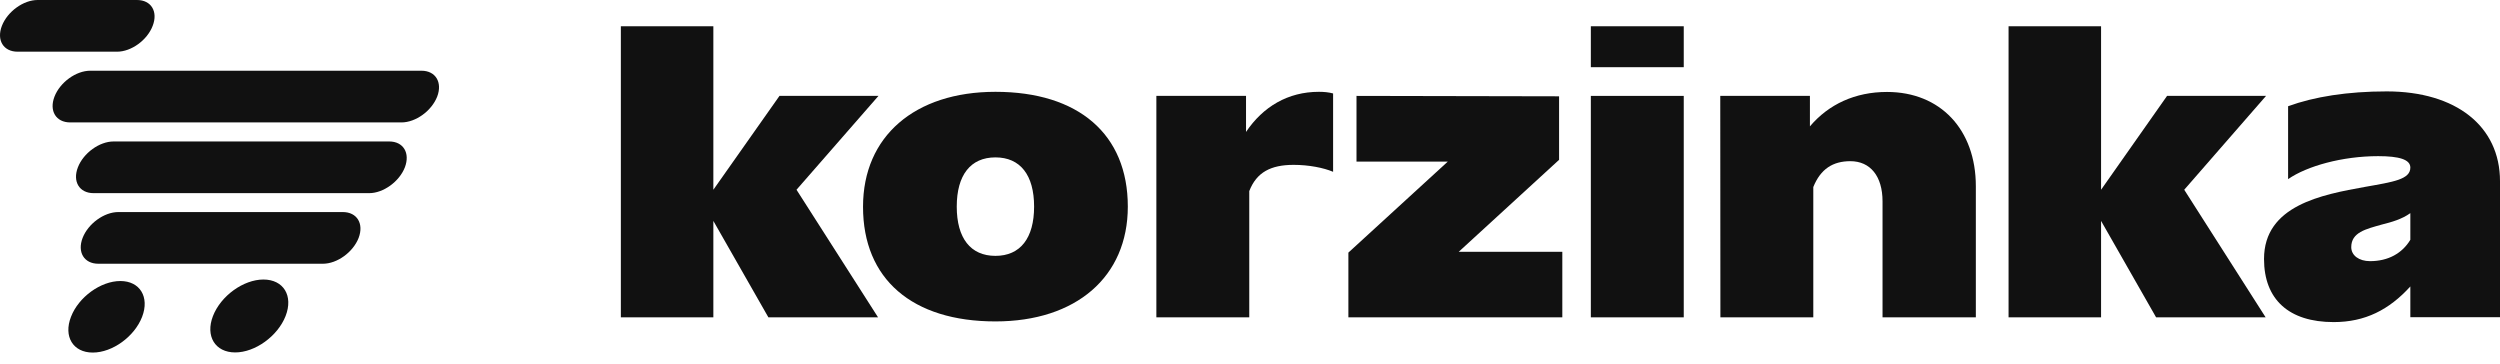
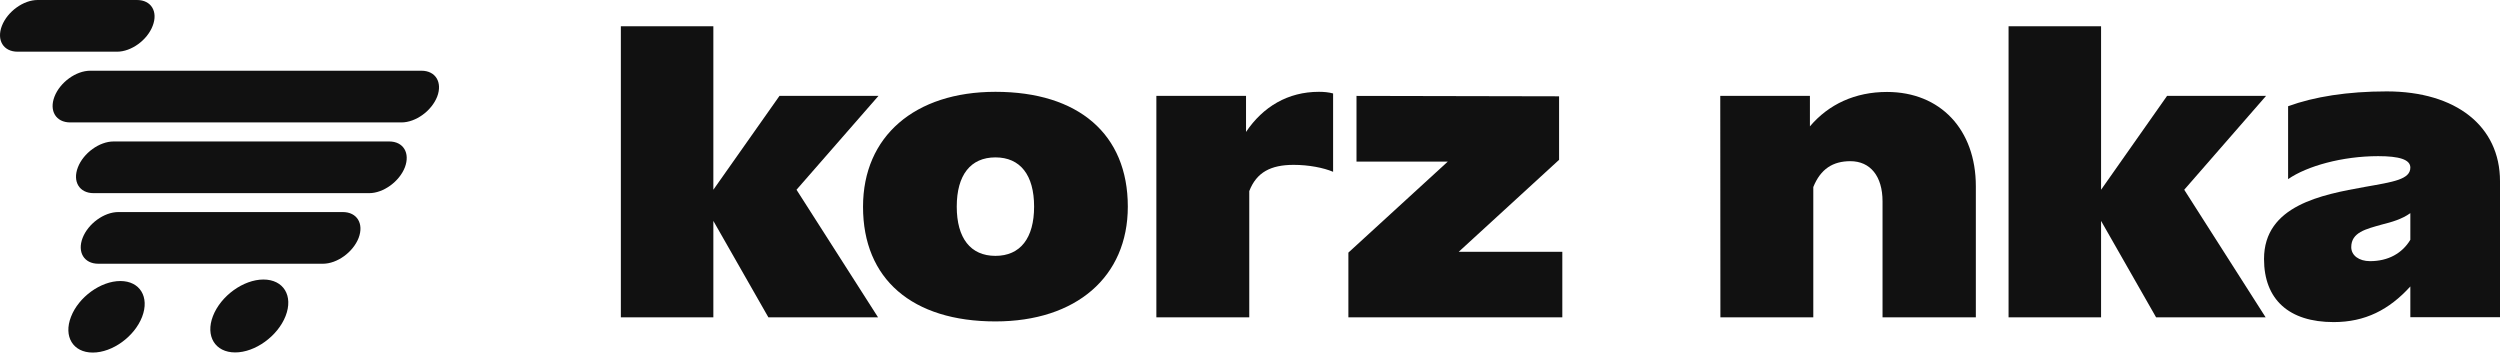
<svg xmlns="http://www.w3.org/2000/svg" width="220" height="32" viewBox="0 0 220 32" fill="none">
  <g clip-path="url(#clip0_8612_29599)">
    <path d="M201.353 15.764C203.007 14.614 206.125 13.741 209.278 13.741C211.111 13.741 212.11 14.028 212.11 14.746C212.11 15.787 210.635 16.003 208.124 16.446C204.328 17.128 199.234 18.074 199.234 22.79C199.234 26.357 201.424 28.344 205.363 28.344C208.124 28.344 210.242 27.266 212.11 25.208V27.913H220V15.943C220 11.107 216.133 8.043 210.028 8.043C206.589 8.043 203.649 8.51 201.353 9.348V15.764ZM206.91 21.748C206.91 20.444 208.207 20.156 209.6 19.761C210.456 19.546 211.361 19.295 212.11 18.756V21.102C211.396 22.287 210.171 22.981 208.564 22.981C207.588 22.981 206.91 22.479 206.91 21.748Z" fill="#111111" />
    <path d="M176.754 27.926H184.894V19.439L189.737 27.926H199.376L192.212 16.698L199.412 8.439H190.701L184.894 16.698V2.311H176.754V27.926Z" fill="#111111" />
    <path d="M151.395 27.926H159.57V16.459C160.213 14.867 161.296 14.184 162.831 14.184C164.592 14.184 165.663 15.513 165.663 17.715V27.926H173.874V16.387C173.874 11.407 170.756 8.092 166.056 8.092C163.259 8.092 160.927 9.169 159.273 11.12V8.439H151.383L151.395 27.926Z" fill="#111111" />
-     <path d="M139.994 5.913H148.17V2.311H139.994V5.913Z" fill="#111111" />
-     <path d="M139.994 27.926H148.17V8.439H139.994V27.926Z" fill="#111111" />
+     <path d="M139.994 27.926H148.17V8.439V27.926Z" fill="#111111" />
    <path d="M118.658 27.926H137.484V22.157H128.369L137.199 14.065V8.475L119.372 8.439V14.221H127.405L118.658 22.229V27.926Z" fill="#111111" />
    <path d="M101.76 27.926H109.935V16.818C110.578 15.154 111.839 14.508 113.839 14.508C115.171 14.508 116.457 14.759 117.313 15.118V8.224C116.921 8.116 116.492 8.08 116.064 8.08C113.339 8.08 111.149 9.385 109.65 11.611V8.439H101.76V27.926Z" fill="#111111" />
    <path d="M87.598 28.285C94.702 28.285 99.248 24.359 99.248 18.183C99.248 11.803 94.904 8.08 87.598 8.08C80.493 8.08 75.947 12.006 75.947 18.183C75.935 24.562 80.279 28.285 87.598 28.285ZM84.194 18.183C84.194 15.406 85.408 13.85 87.598 13.85C89.787 13.85 91.001 15.406 91.001 18.183C91.001 20.959 89.787 22.516 87.598 22.516C85.408 22.516 84.194 20.959 84.194 18.183Z" fill="#111111" />
    <path d="M54.635 27.926H62.775V19.439L67.618 27.926H77.269L70.093 16.698L77.305 8.439H68.594L62.775 16.698V2.311H54.635V27.926Z" fill="#111111" />
    <path d="M13.436 2.274C13.924 1.017 13.305 0 12.055 0H3.308C2.059 0 0.655 1.017 0.167 2.274C-0.321 3.531 0.298 4.549 1.547 4.549H10.306C11.555 4.549 12.96 3.531 13.436 2.274ZM10.591 24.73C8.866 24.73 6.914 26.142 6.248 27.878C5.57 29.613 6.426 31.026 8.164 31.026C9.901 31.026 11.841 29.613 12.507 27.878C13.174 26.142 12.317 24.73 10.591 24.73ZM37.093 6.224H7.938C6.688 6.224 5.284 7.242 4.796 8.499C4.308 9.755 4.927 10.773 6.176 10.773H35.332C36.582 10.773 37.986 9.755 38.474 8.499C38.95 7.242 38.331 6.224 37.093 6.224ZM34.249 12.449H9.996C8.747 12.449 7.343 13.466 6.855 14.723C6.367 15.98 6.986 16.997 8.235 16.997H32.488C33.737 16.997 35.142 15.98 35.63 14.723C36.106 13.466 35.499 12.449 34.249 12.449ZM30.167 18.661H10.413C9.163 18.661 7.759 19.678 7.271 20.935C6.783 22.192 7.402 23.209 8.652 23.209H28.418C29.668 23.209 31.072 22.192 31.56 20.935C32.036 19.678 31.417 18.661 30.167 18.661ZM25.134 27.806C24.443 29.577 22.456 31.014 20.695 31.014C18.933 31.014 18.053 29.577 18.743 27.806C19.433 26.034 21.421 24.598 23.182 24.598C24.955 24.598 25.824 26.034 25.134 27.806Z" fill="#111111" />
  </g>
  <defs>
    <clipPath id="clip0_8612_29599">
      <rect width="220" height="31.026" fill="white" />
    </clipPath>
  </defs>
</svg>